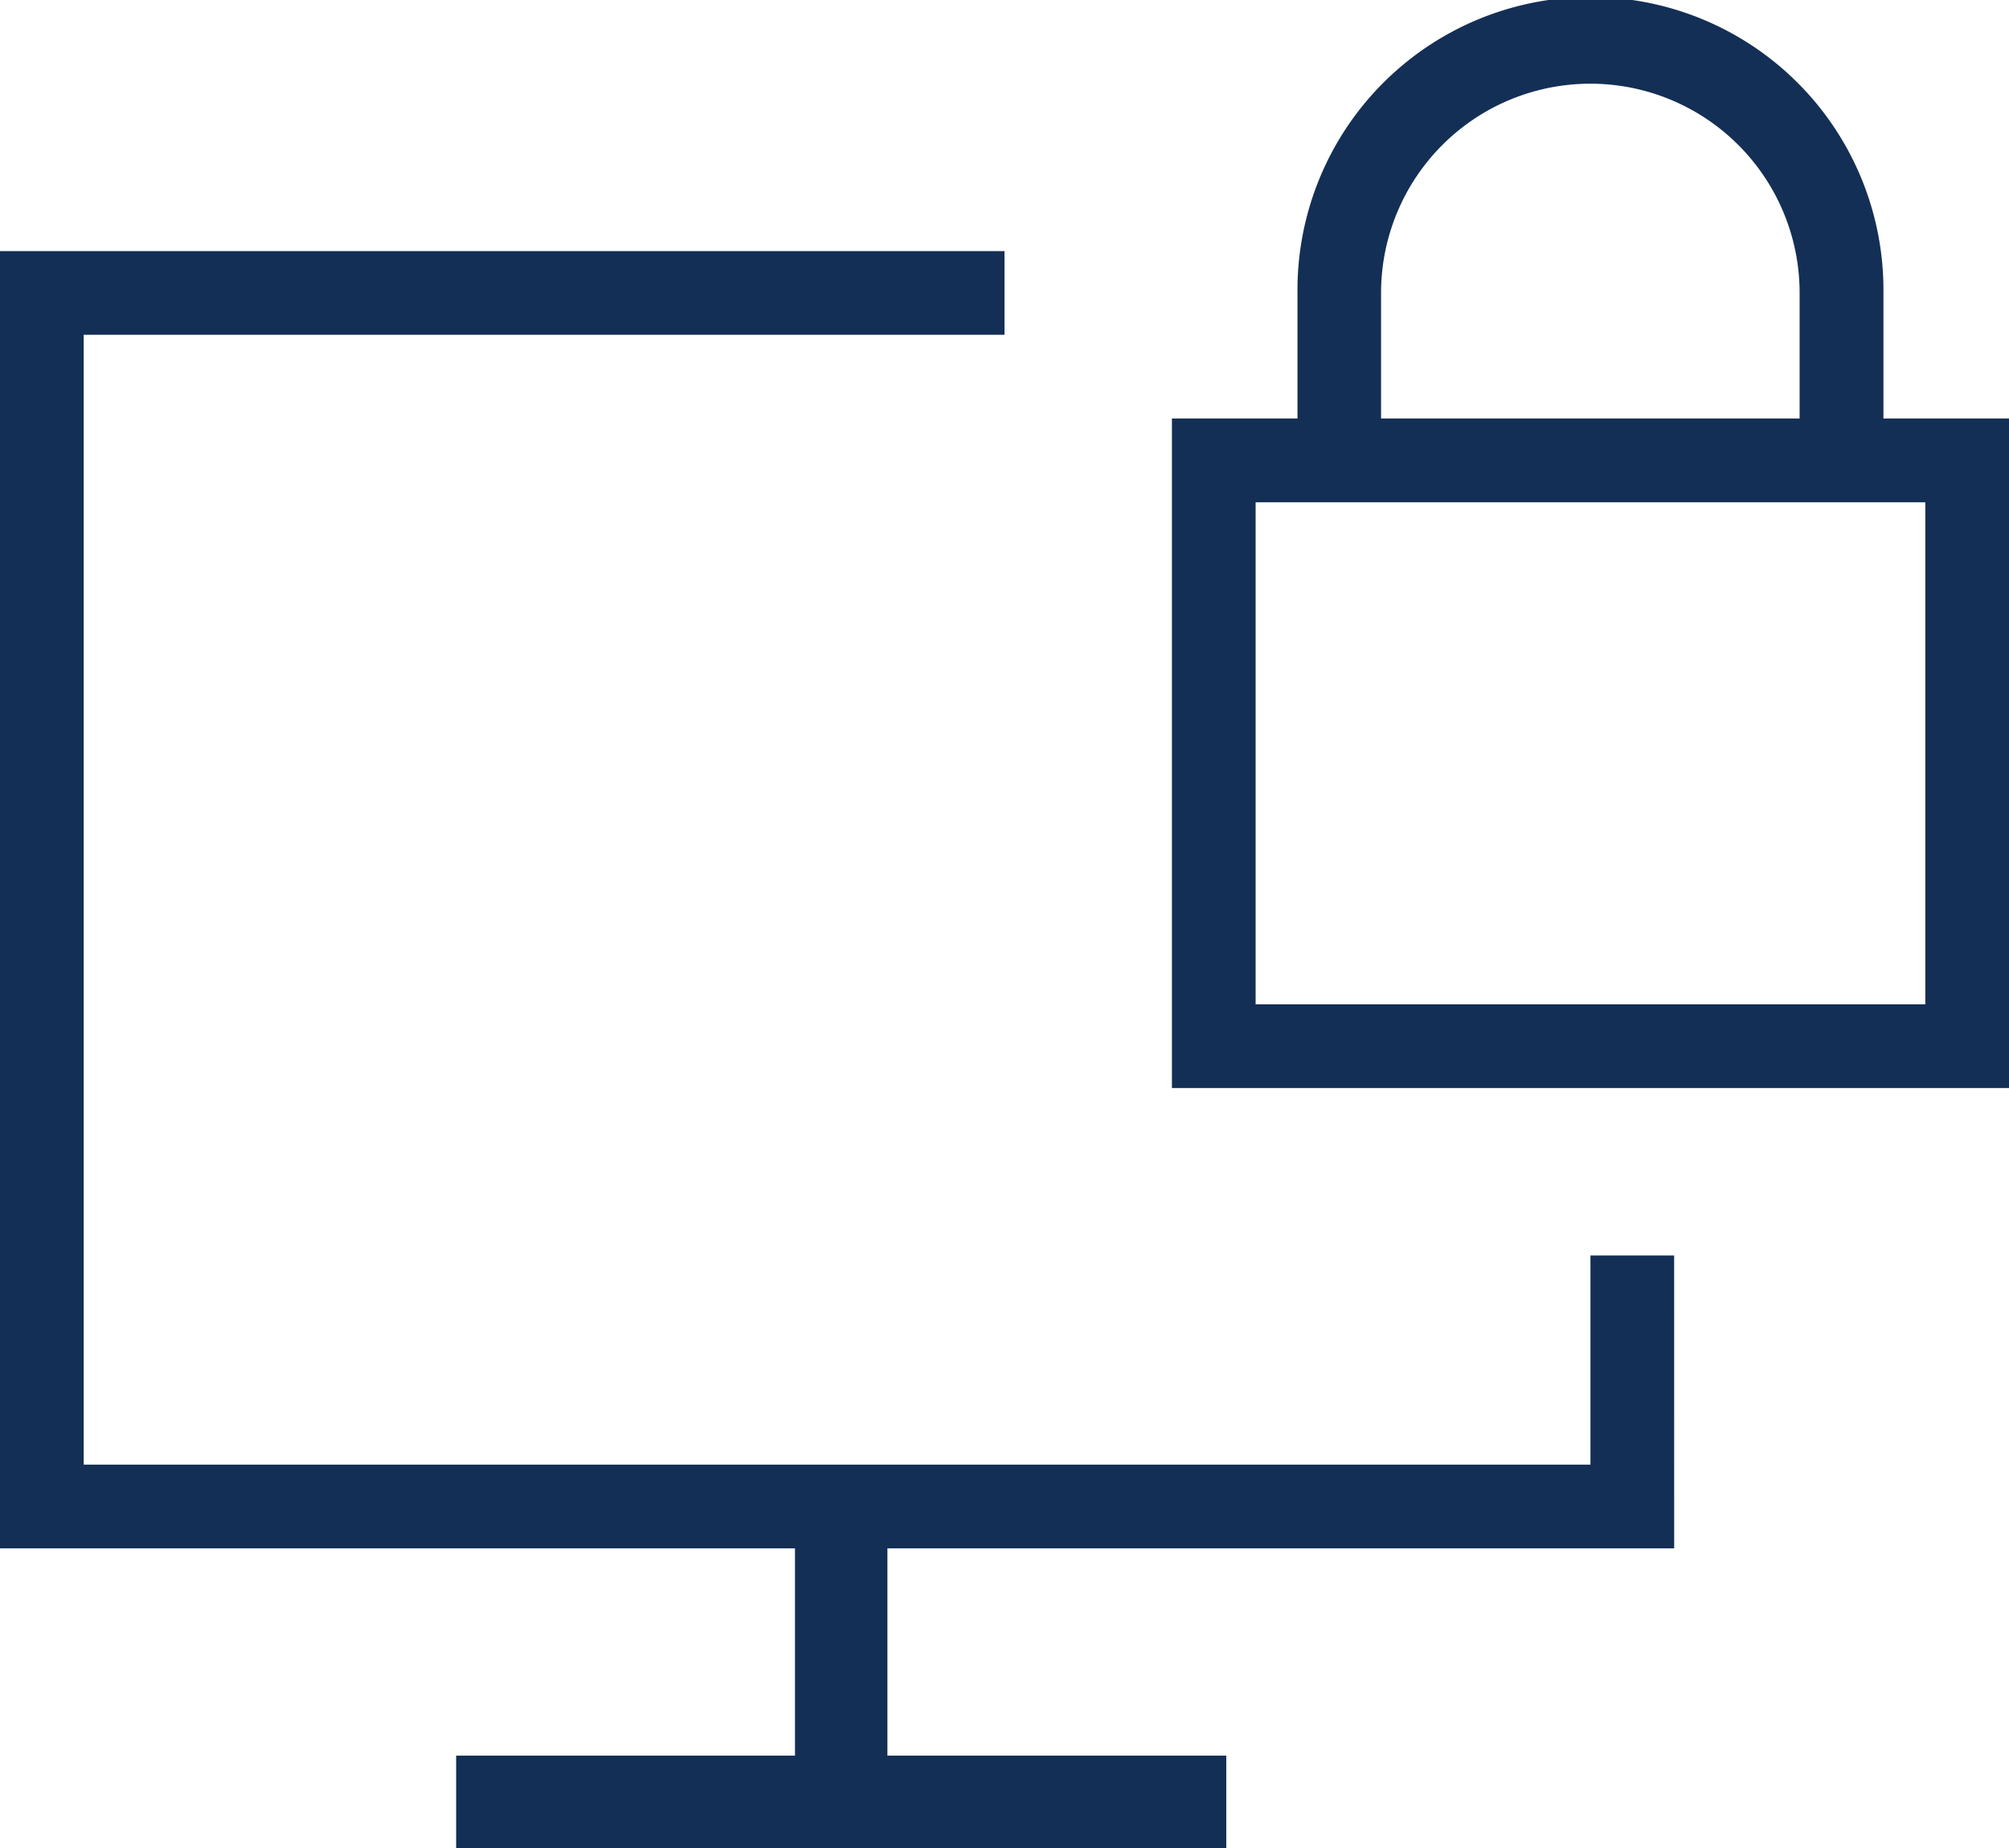
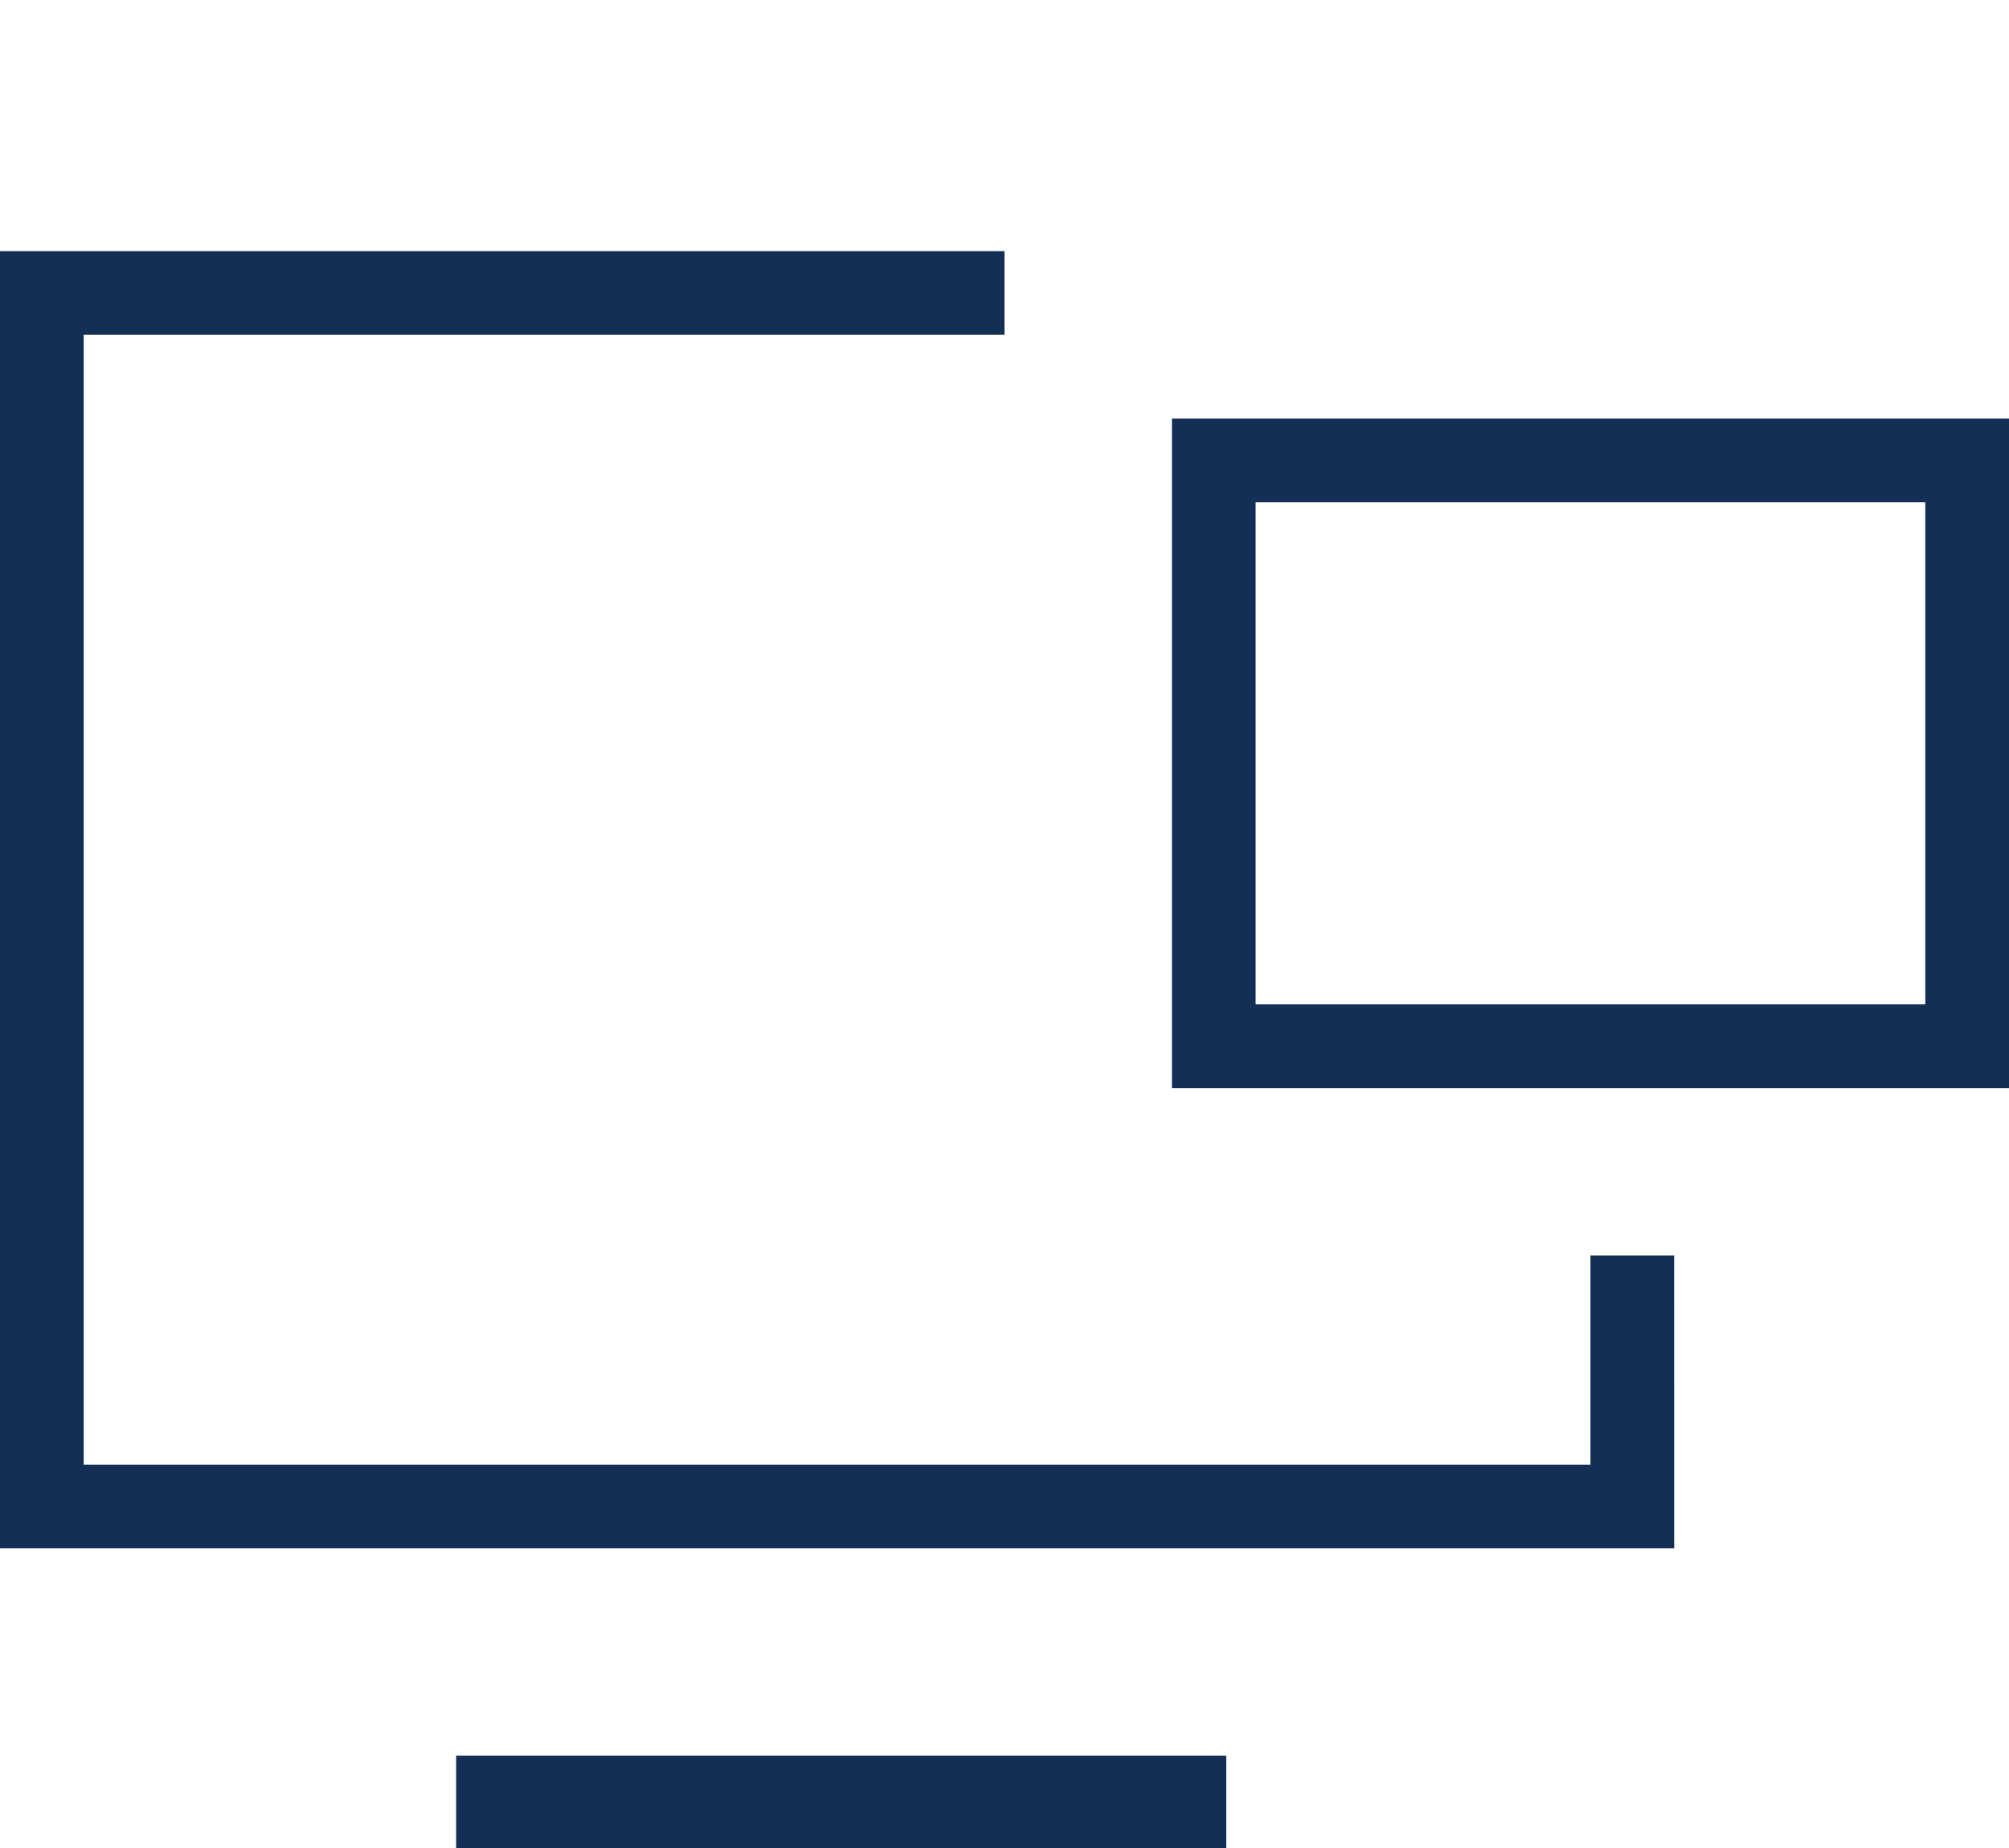
<svg xmlns="http://www.w3.org/2000/svg" id="Ñëîé_1" data-name="Ñëîé 1" width="65.216" height="60" viewBox="0 0 65.216 60">
  <g id="Group_266" data-name="Group 266">
    <path id="Path_571" data-name="Path 571" d="M55.173,31.739H28V10H55.173ZM30.717,29.021H52.456v-16.3H30.717Z" transform="translate(10.043 3.587)" fill="#142f55" />
    <path id="Path_572" data-name="Path 572" d="M54.347,48.119H0V6H32.608V8.717H2.717V45.4H51.629V38.608h2.717Z" transform="translate(0 2.152)" fill="#142f55" />
    <rect id="Rectangle_210" data-name="Rectangle 210" width="25" height="3" transform="translate(14.807 57)" fill="#142f55" />
-     <rect id="Rectangle_211" data-name="Rectangle 211" width="3" height="9" transform="translate(25.807 49)" fill="#142f55" />
-     <path id="Path_573" data-name="Path 573" d="M50.021,14.945H47.3V9.511a6.793,6.793,0,1,0-13.587,0v5.435H31V9.511a9.511,9.511,0,1,1,19.021,0Z" transform="translate(11.119)" fill="#142f55" />
  </g>
</svg>